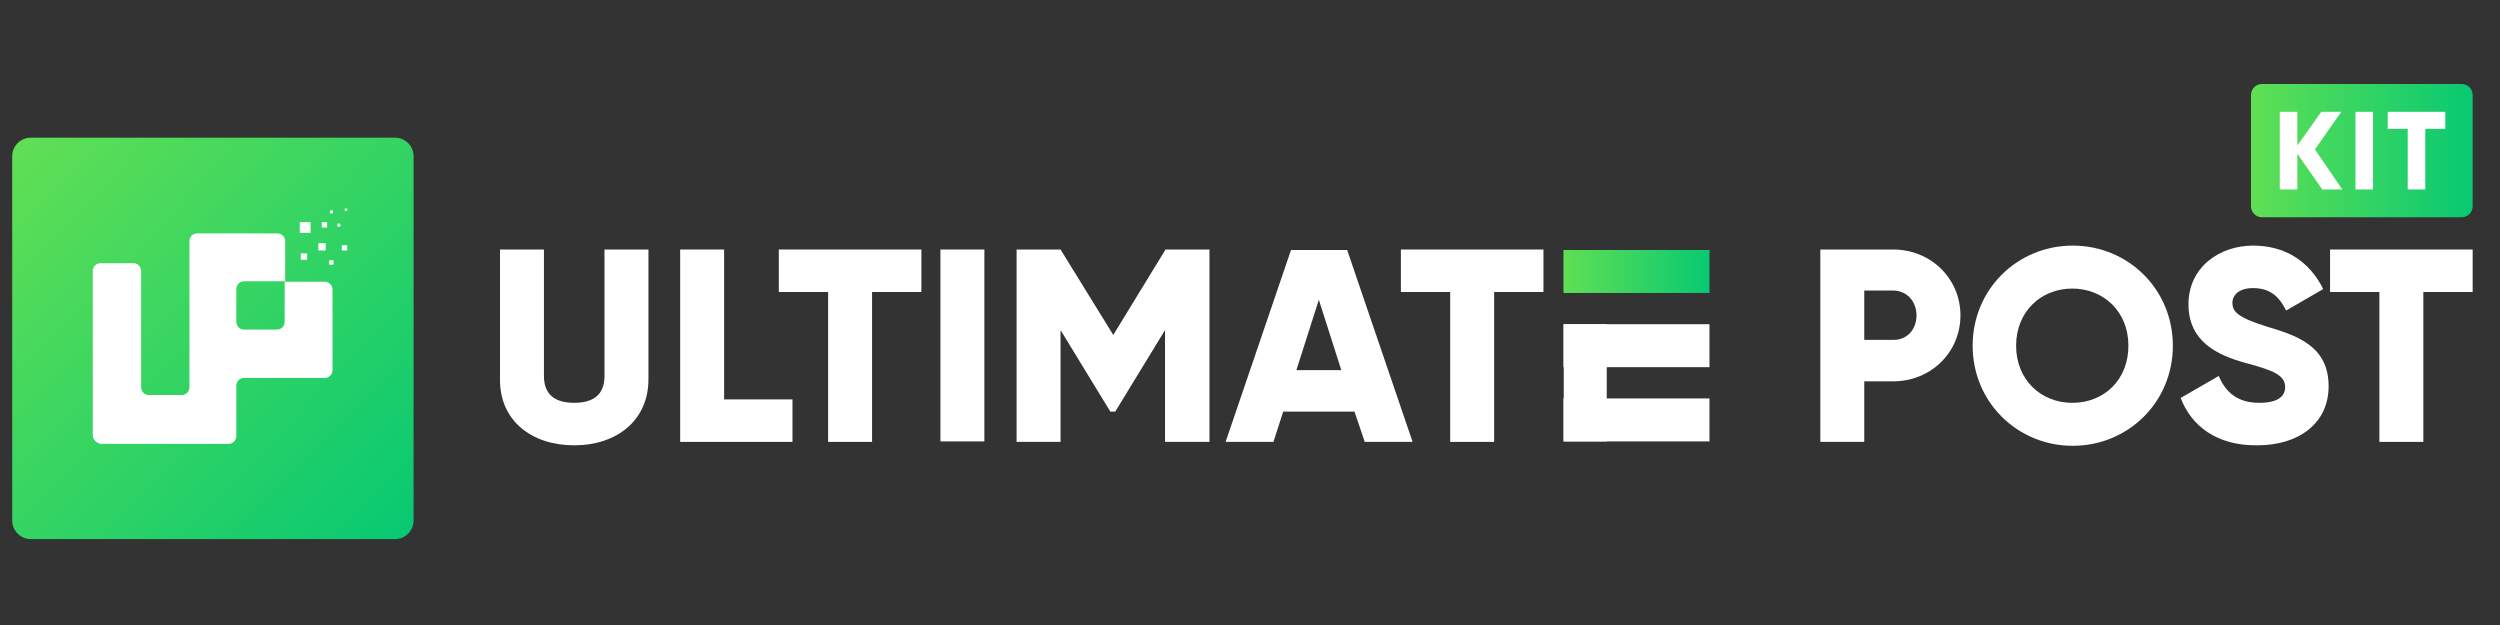
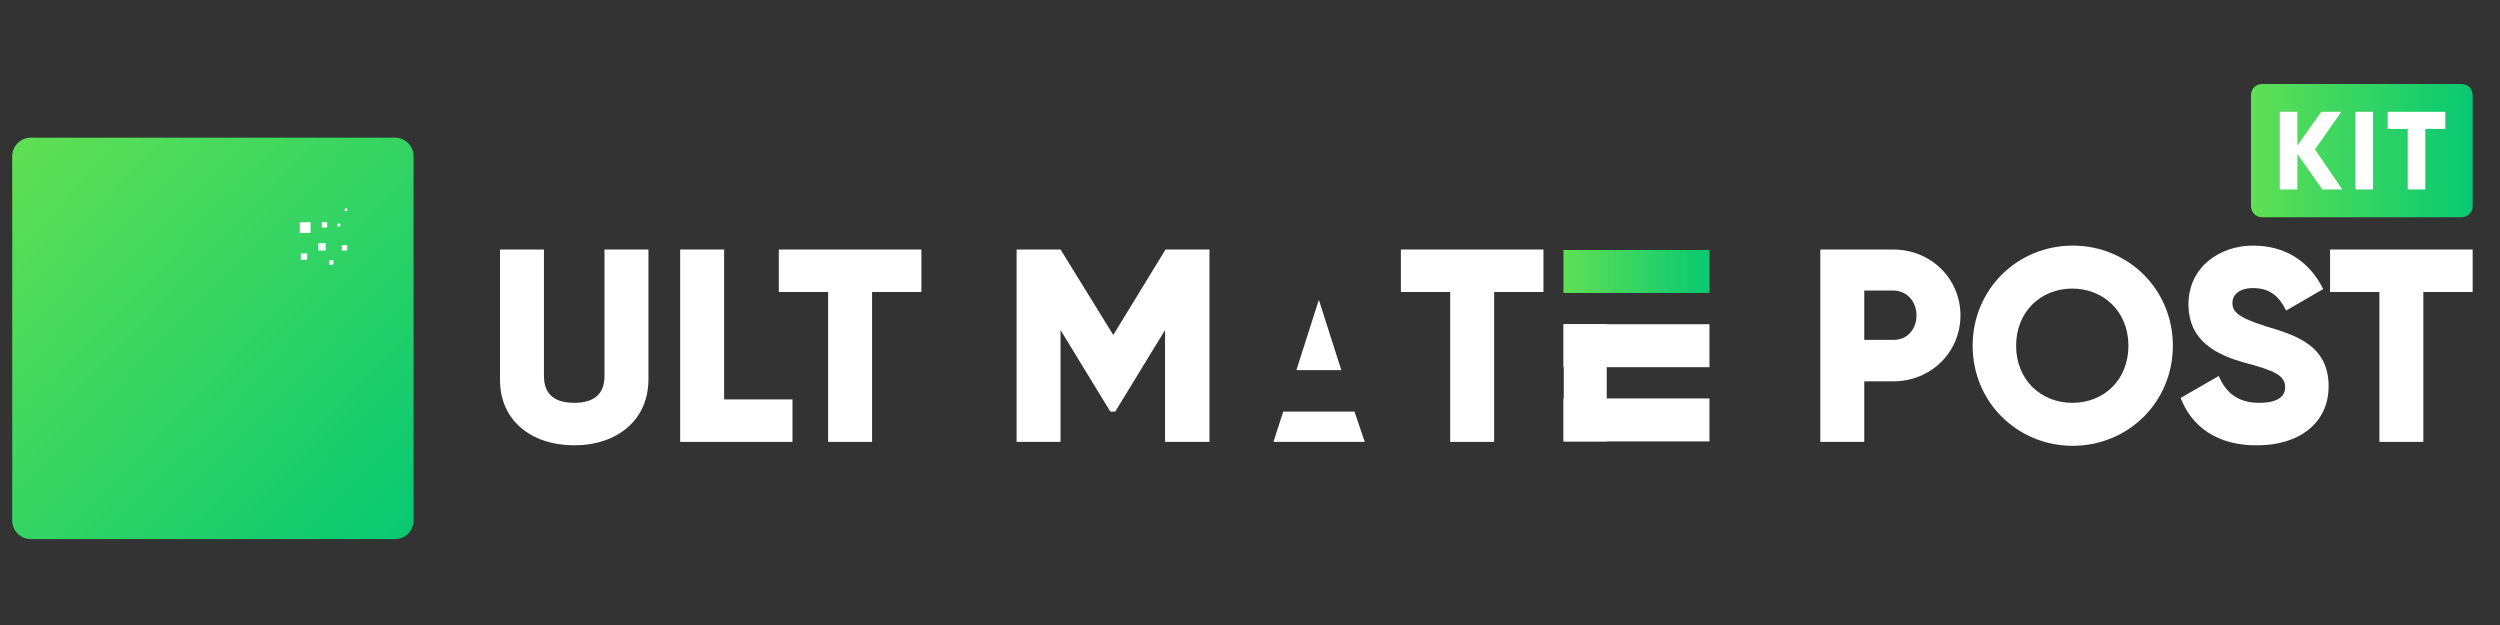
<svg xmlns="http://www.w3.org/2000/svg" width="512" height="128" viewBox="0 0 512 128" fill="none">
  <rect x="0" y="0" width="512" height="128" fill="#333333" stroke="none" />
  <path d="M102.4 77.8V51.1H111.4V77C111.4 80 112.8 82.5 117.6 82.5C122.4 82.5 123.8 80 123.8 77V51.1H132.8V77.7C132.8 86.1 126.3 91.2 117.6 91.2C108.9 91.2 102.4 86.2 102.4 77.8Z" fill="white" />
  <path d="M162.3 81.8V90.5H139.3V51.1H148.3V81.8H162.3Z" fill="white" />
  <path d="M188.7 59.8H178.6V90.5H169.6V59.8H159.5V51.1H188.7V59.8Z" fill="white" />
-   <path d="M201.6 51.1V90.4H192.6V51.1H201.6Z" fill="white" />
  <path d="M247.599 90.5H238.599V67.6L228.399 84.3H227.399L217.199 67.6V90.5H208.199V51.1H217.199L227.999 68.6L238.699 51.1H247.699V90.5H247.599Z" fill="white" />
-   <path d="M277.4 84.3H262.8L260.8 90.5H251L264.4 51.2H275.9L289.3 90.5H279.5L277.4 84.3ZM274.7 75.8L270.1 61.4L265.5 75.8H274.7Z" fill="white" />
+   <path d="M277.4 84.3H262.8L260.8 90.5H251H275.9L289.3 90.5H279.5L277.4 84.3ZM274.7 75.8L270.1 61.4L265.5 75.8H274.7Z" fill="white" />
  <path d="M316.1 59.8H306V90.5H297V59.8H286.9V51.1H316.1V59.8Z" fill="white" />
  <path d="M401.501 64.6C401.501 72.1 395.501 78.1 387.701 78.1H381.801V90.5H372.801V51.1H387.701C395.501 51.1 401.501 57.1 401.501 64.6ZM392.501 64.6C392.501 61.7 390.501 59.5 387.701 59.5H381.801V69.6H387.701C390.501 69.7 392.501 67.5 392.501 64.6Z" fill="white" />
  <path d="M404 70.8C404 59.2 413.2 50.3 424.5 50.3C435.8 50.3 445 59.2 445 70.8C445 82.4 435.8 91.3 424.5 91.3C413.2 91.3 404 82.4 404 70.8ZM435.9 70.8C435.9 63.8 430.8 59.1 424.4 59.1C418 59.1 412.9 63.8 412.9 70.8C412.9 77.8 418 82.5 424.4 82.5C430.9 82.5 435.9 77.8 435.9 70.8Z" fill="white" />
  <path d="M446.6 81.5L454.4 77C455.8 80.3 458.2 82.5 462.7 82.5C467 82.5 468 80.8 468 79.3C468 76.9 465.8 75.9 459.8 74.3C454 72.7 448.2 69.9 448.2 62.3C448.2 54.7 454.6 50.3 461.4 50.3C467.9 50.3 472.9 53.4 475.8 59.2L468.2 63.6C466.8 60.8 465 59 461.4 59C458.6 59 457.2 60.4 457.2 62C457.2 63.8 458.2 65 464.3 66.9C470.3 68.7 476.9 70.8 476.9 79.1C476.9 86.7 470.8 91.2 462.3 91.2C454.1 91.3 448.8 87.3 446.6 81.5Z" fill="white" />
  <path d="M506.399 59.8H496.299V90.5H487.299V59.8H477.199V51.1H506.399V59.8Z" fill="white" />
  <path d="M350.099 51.2H320.199V60H350.099V51.2Z" fill="url(#paint0_linear_21_1187)" />
  <path d="M350.099 66.4H320.199V75.2H350.099V66.4Z" fill="white" />
  <path d="M350.099 81.6H320.199V90.4H350.099V81.6Z" fill="white" />
  <path d="M320.258 66.4V90.4H329.058V66.4H320.258Z" fill="white" />
  <path d="M504.1 44.5H463.3C462 44.5 461 43.5 461 42.2V19.5C461 18.2 462 17.2 463.3 17.2H504.1C505.4 17.2 506.4 18.2 506.4 19.5V42.2C506.4 43.5 505.4 44.5 504.1 44.5Z" fill="url(#paint1_linear_21_1187)" />
  <path d="M479.7 38.8H475.6L470.5 31.5V38.8H466.9V22.9H470.5V29.8L475.4 22.9H479.5L474.1 30.6L479.7 38.8Z" fill="white" />
  <path d="M482.4 22.9H486V38.8H482.4V22.9Z" fill="white" />
  <path d="M500.8 22.9V26.4H496.7V38.8H493.1V26.4H489V22.9H500.8Z" fill="white" />
  <path d="M80.9 110.4H6.3C4.2 110.4 2.5 108.7 2.5 106.6V32C2.5 29.9 4.2 28.2 6.3 28.2H80.9C83 28.2 84.7 29.9 84.7 32V106.6C84.7 108.7 83 110.4 80.9 110.4Z" fill="url(#paint2_linear_21_1187)" />
-   <path d="M19 89.1V55.5C19 54.6 19.7 53.9 20.6 53.9H27.3C28.2 53.9 28.9 54.6 28.9 55.5V79.3C28.9 80.2 29.6 80.9 30.5 80.9H37.2C38.1 80.9 38.8 80.2 38.8 79.3V77.2V67.4V57.6V49.4C38.8 48.5 39.5 47.8 40.4 47.8H48.6H56.8C57.7 47.8 58.4 48.5 58.4 49.4V57.6H50C49.1 57.6 48.4 58.3 48.4 59.2V65.9C48.4 66.8 49.1 67.5 50 67.5H56.7C57.6 67.5 58.3 66.8 58.3 65.9V57.7H66.5C67.4 57.7 68.1 58.4 68.1 59.3V75.8C68.1 76.7 67.4 77.4 66.5 77.4H60.7H58.3H50C49.1 77.4 48.4 78.1 48.4 79V89.3C48.4 90.2 47.7 90.9 46.8 90.9H20.6C19.7 90.7 19 90 19 89.1Z" fill="white" />
  <path d="M63.6 45.5H61.4V47.7H63.6V45.5Z" fill="white" />
  <path d="M66.7 49.8H65.2V51.3H66.7V49.8Z" fill="white" />
  <path d="M67 45.5H65.9V46.6H67V45.5Z" fill="white" />
  <path d="M71.1 50.2H70V51.3H71.1V50.2Z" fill="white" />
-   <path d="M68.201 43.1H67.601V43.7H68.201V43.1Z" fill="white" />
  <path d="M71.101 42.7H70.601V43.2H71.101V42.7Z" fill="white" />
  <path d="M69.701 45.8H69.101V46.4H69.701V45.8Z" fill="white" />
  <path d="M62.901 51.9H61.601V53.2H62.901V51.9Z" fill="white" />
  <path d="M68.3 53.3H67.4V54.2H68.3V53.3Z" fill="white" />
  <defs>
    <linearGradient id="paint0_linear_21_1187" x1="320.229" y1="55.631" x2="350.125" y2="55.631" gradientUnits="userSpaceOnUse">
      <stop stop-color="#60DF54" />
      <stop offset="1" stop-color="#08C972" />
    </linearGradient>
    <linearGradient id="paint1_linear_21_1187" x1="460.989" y1="30.85" x2="506.422" y2="30.85" gradientUnits="userSpaceOnUse">
      <stop stop-color="#60DF54" />
      <stop offset="1" stop-color="#08C972" />
    </linearGradient>
    <linearGradient id="paint2_linear_21_1187" x1="84.296" y1="108.502" x2="2.826" y2="30.075" gradientUnits="userSpaceOnUse">
      <stop stop-color="#08C972" />
      <stop offset="1" stop-color="#60DF54" />
    </linearGradient>
  </defs>
</svg>